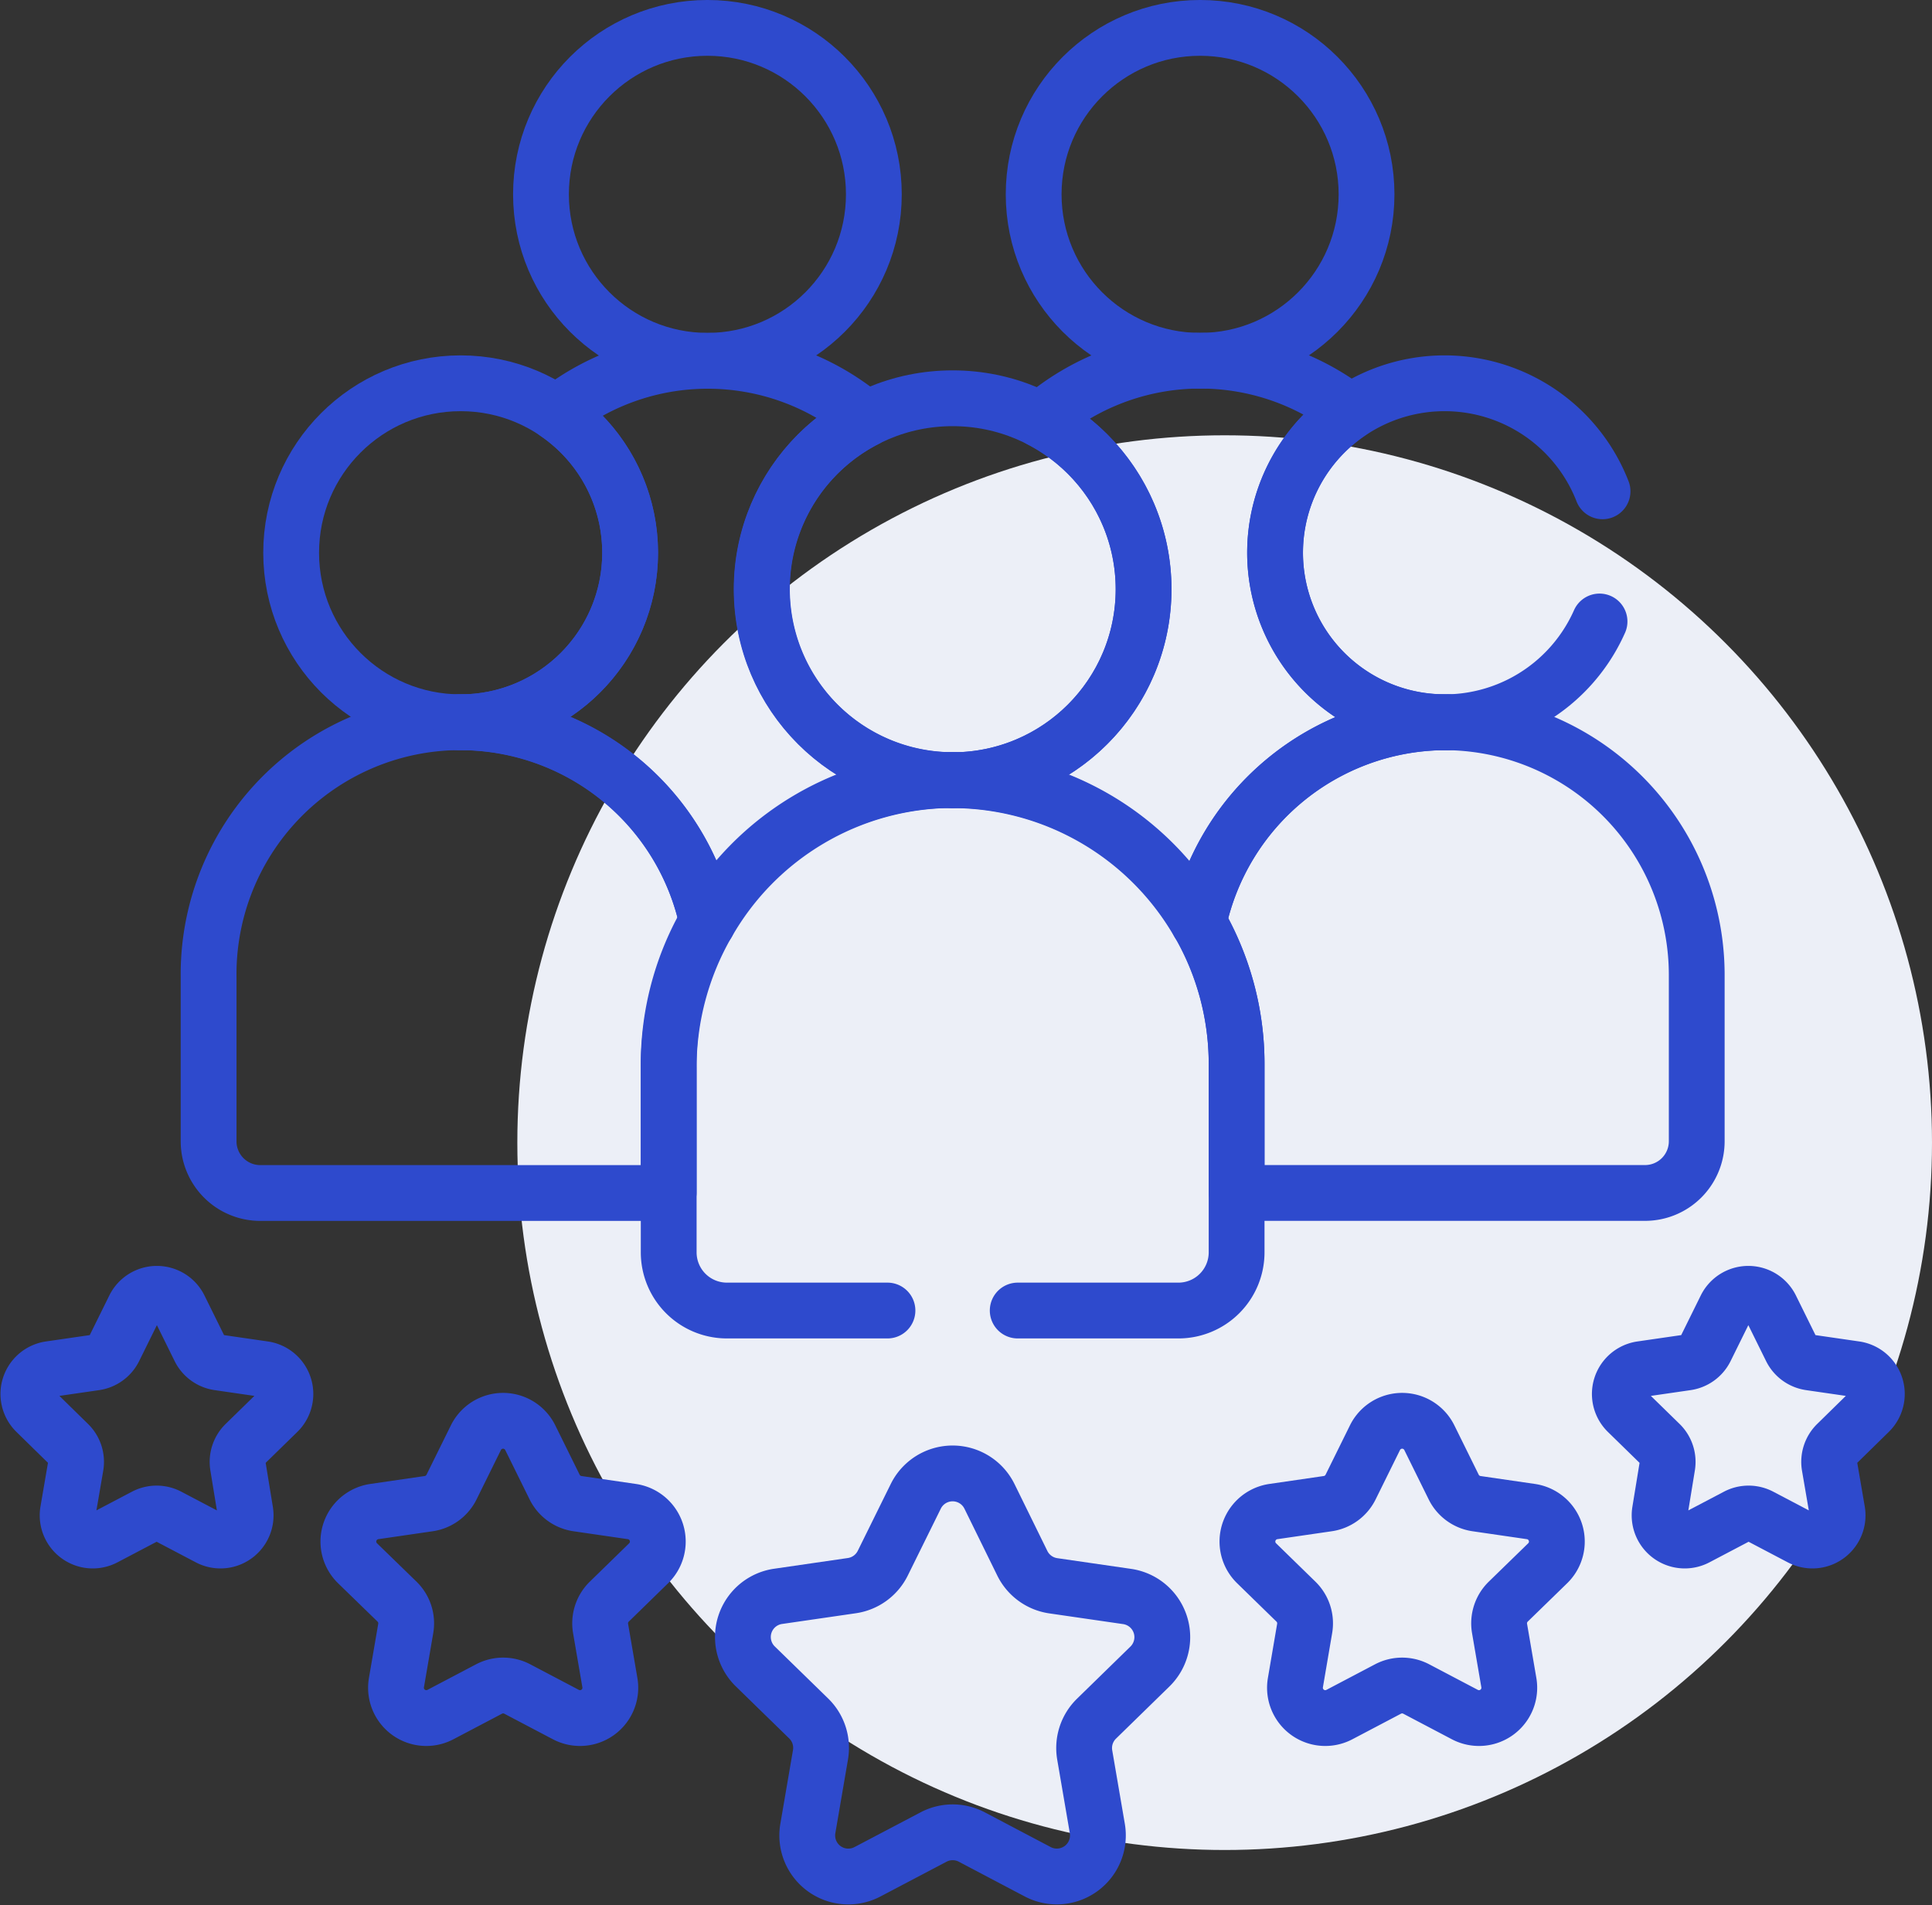
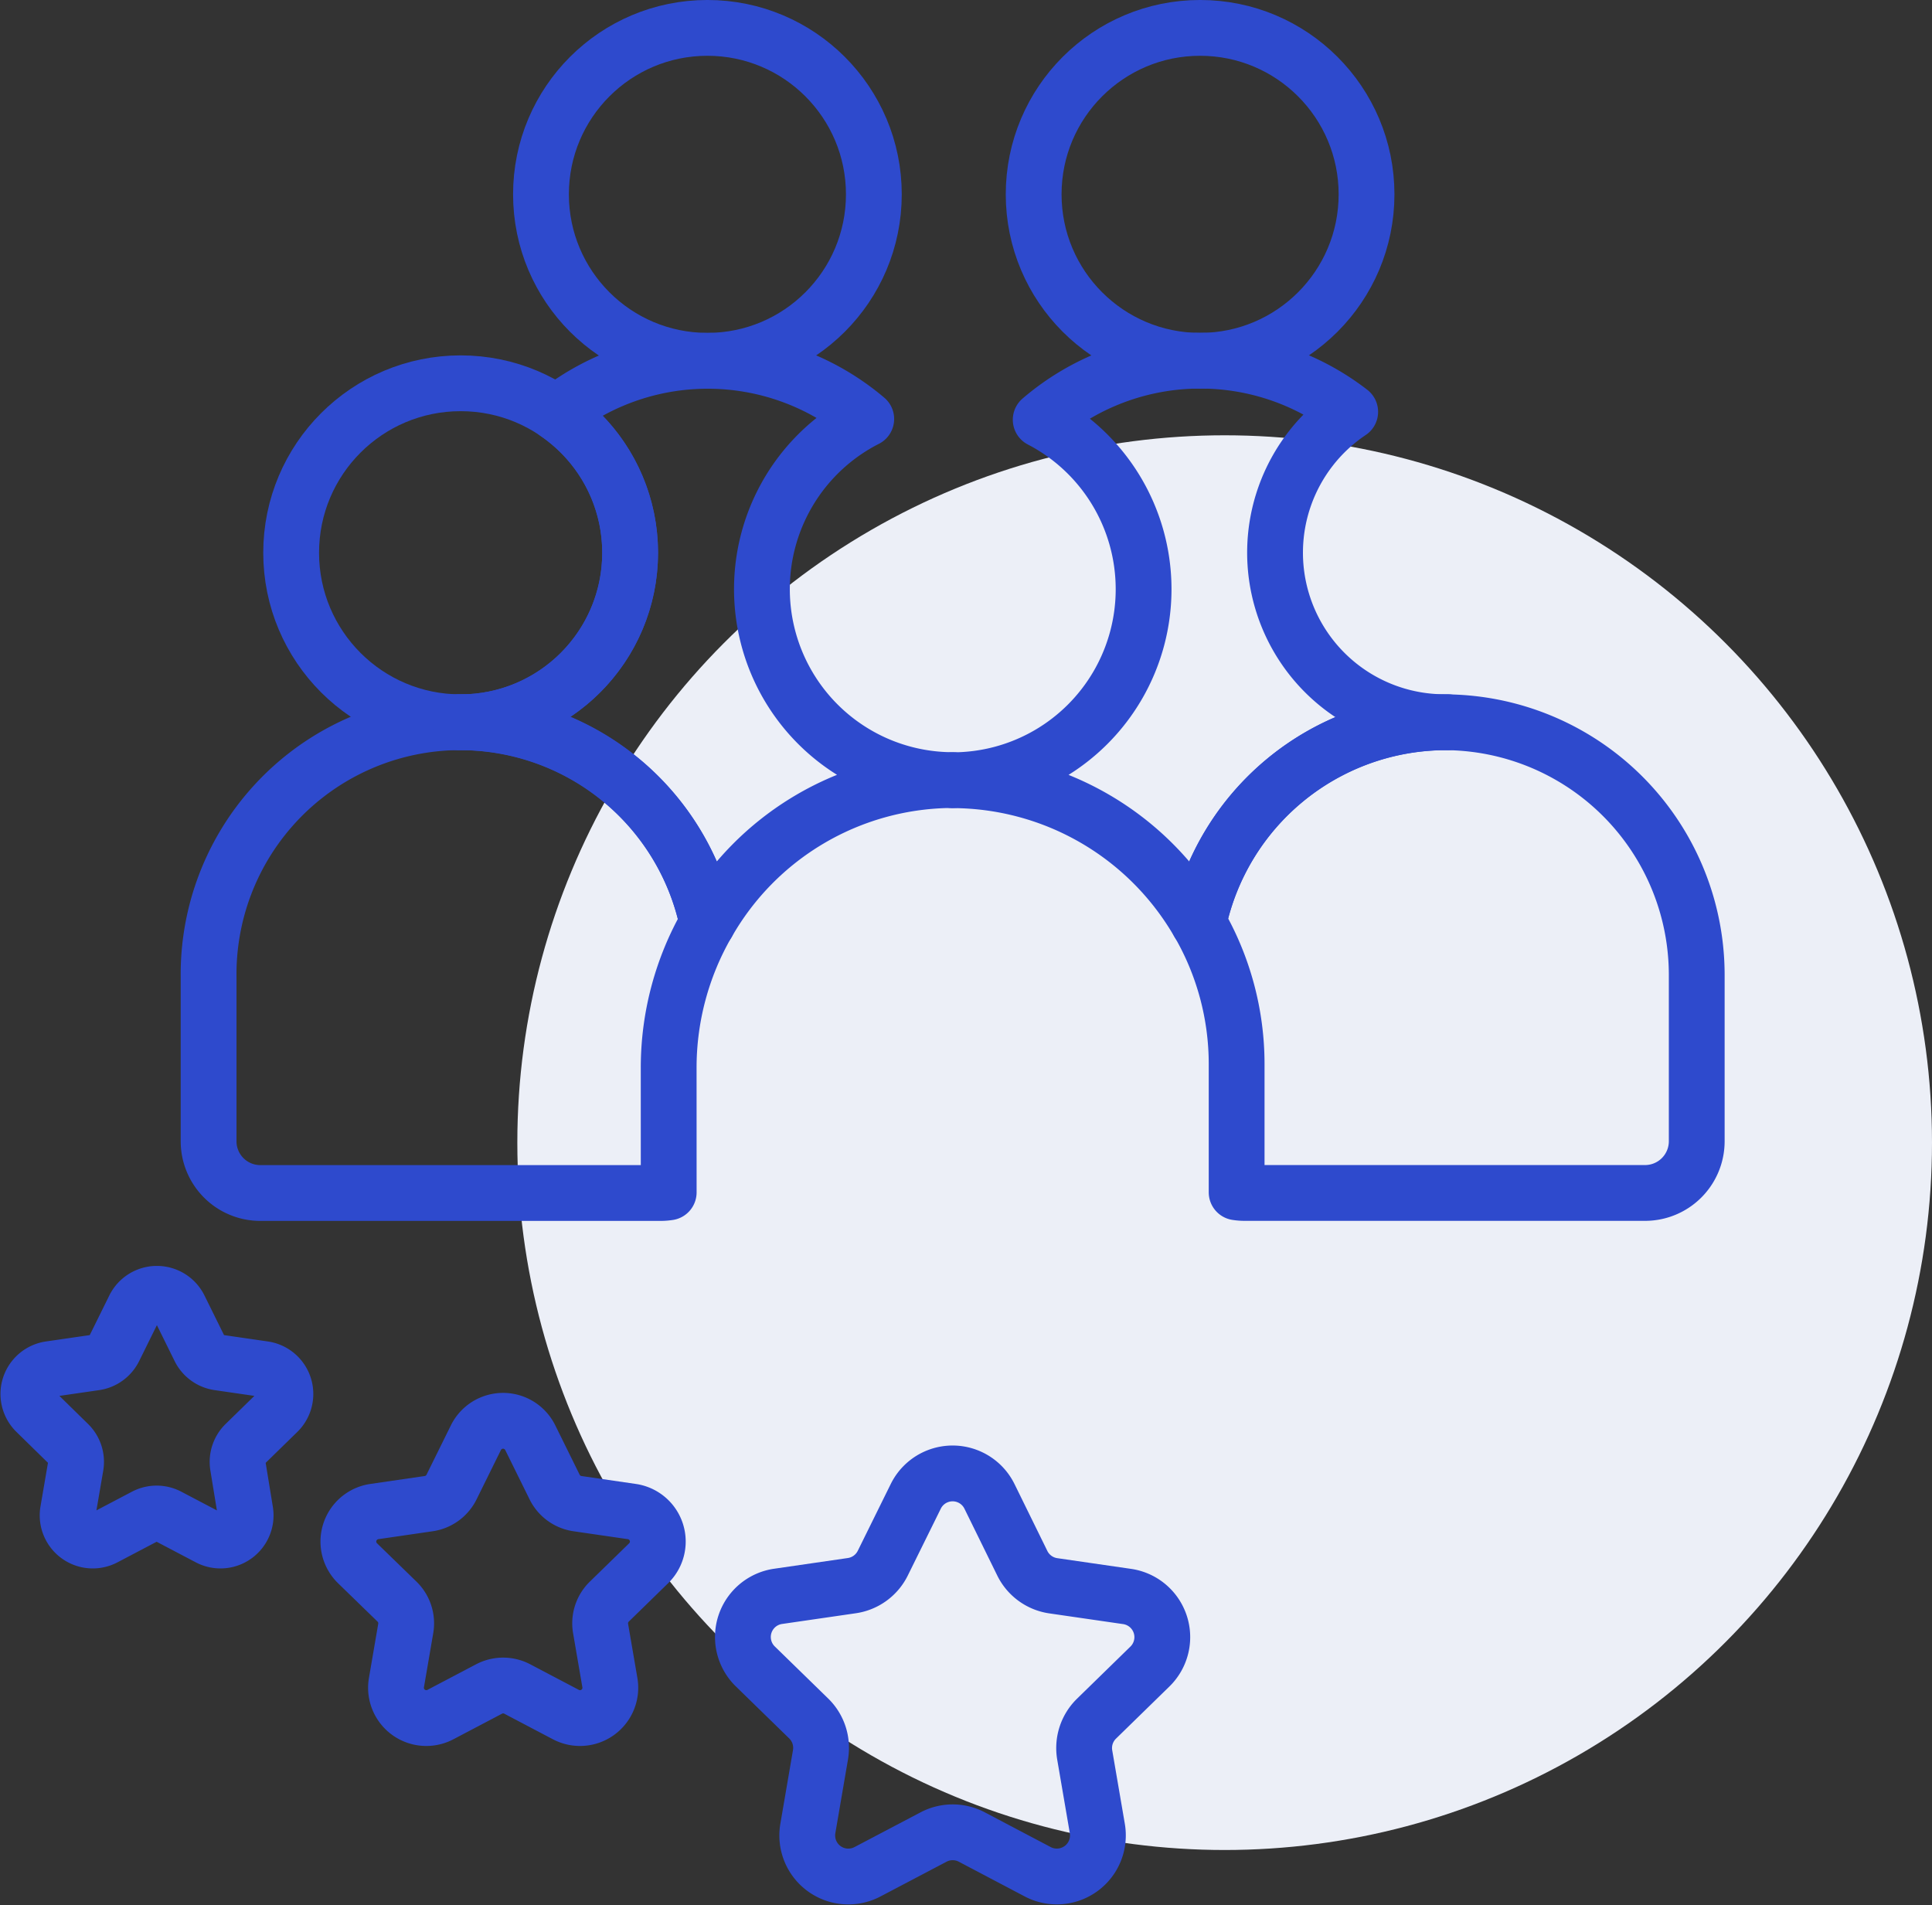
<svg xmlns="http://www.w3.org/2000/svg" width="71.016" height="70.029" viewBox="0 0 71.016 70.029">
  <rect x="0" y="0" width="71.016" height="70.029" fill="#333333" stroke="none" />
  <g id="Group_262" data-name="Group 262" transform="translate(-1065.984 -792)">
    <circle id="Ellipse_504_copy_5" data-name="Ellipse 504 copy 5" cx="26" cy="26" r="26" transform="translate(1085 808)" fill="#eceff7" />
    <g id="Vector_Smart_Object" data-name="Vector Smart Object" transform="translate(254 -197)">
      <g id="Vector_Smart_Object-2" data-name="Vector Smart Object" transform="translate(812 989)">
        <g id="Group_201" data-name="Group 201">
-           <ellipse id="Ellipse_1" data-name="Ellipse 1" cx="7.019" cy="7.019" rx="7.019" ry="7.019" transform="translate(27.981 14.639)" fill="none" stroke="#2e4acd" stroke-linecap="round" stroke-linejoin="round" stroke-width="2.051" />
          <ellipse id="Ellipse_2" data-name="Ellipse 2" cx="6.118" cy="6.118" rx="6.118" ry="6.118" transform="translate(37.979 1.025)" fill="none" stroke="#2e4acd" stroke-linecap="round" stroke-linejoin="round" stroke-width="2.051" />
          <ellipse id="Ellipse_3" data-name="Ellipse 3" cx="6.118" cy="6.118" rx="6.118" ry="6.118" transform="translate(19.869 1.025)" fill="none" stroke="#2e4acd" stroke-linecap="round" stroke-linejoin="round" stroke-width="2.051" />
          <ellipse id="Ellipse_4" data-name="Ellipse 4" cx="6.23" cy="6.23" rx="6.23" ry="6.23" transform="translate(10.686 14.088)" fill="none" stroke="#2e4acd" stroke-linecap="round" stroke-linejoin="round" stroke-width="2.051" />
          <path id="Path_161" data-name="Path 161" d="M52.959,26.548a9.311,9.311,0,0,0-8.919,7.365,10.35,10.35,0,0,1,1.4,5.2v4.713a1.893,1.893,0,0,0,.282.023h14.73a1.9,1.9,0,0,0,1.9-1.9v-6.14A9.291,9.291,0,0,0,52.959,26.548Z" fill="none" stroke="#2e4acd" stroke-linecap="round" stroke-linejoin="round" stroke-width="2.051" />
          <path id="Path_162" data-name="Path 162" d="M24.563,39.251a10.617,10.617,0,0,1,1.424-5.318,9.264,9.264,0,0,0-18.335,2v6.018a1.9,1.9,0,0,0,1.9,1.9h14.73a1.913,1.913,0,0,0,.282-.023Z" fill="none" stroke="#2e4acd" stroke-linecap="round" stroke-linejoin="round" stroke-width="2.051" />
          <g id="Group_199" data-name="Group 199">
            <path id="Path_163" data-name="Path 163" d="M23.146,20.318a6.23,6.23,0,0,1-6.23,6.23H16.89v0a9.3,9.3,0,0,1,9.1,7.384l0,0a10.409,10.409,0,0,1,8.873-5.258H35A7.019,7.019,0,0,1,31.825,15.4a9.011,9.011,0,0,0-11.386-.218A6.222,6.222,0,0,1,23.146,20.318Z" fill="none" stroke="#2e4acd" stroke-linecap="round" stroke-linejoin="round" stroke-width="2.051" />
          </g>
          <g id="Group_200" data-name="Group 200">
            <path id="Path_164" data-name="Path 164" d="M42.02,21.658A7.019,7.019,0,0,1,35,28.678a10.46,10.46,0,0,1,9.038,5.238v0a9.311,9.311,0,0,1,8.919-7.365c.079,0,.157,0,.235,0v-.006l-.11,0a6.231,6.231,0,0,1-3.468-11.407,9.009,9.009,0,0,0-11.376.29A7.018,7.018,0,0,1,42.02,21.658Z" fill="none" stroke="#2e4acd" stroke-linecap="round" stroke-linejoin="round" stroke-width="2.051" />
          </g>
          <path id="Path_165" data-name="Path 165" d="M42.252,61.257a1.51,1.51,0,0,0-.837-2.575L38.7,58.288a1.51,1.51,0,0,1-1.137-.826L36.354,55a1.51,1.51,0,0,0-2.708,0l-1.213,2.457a1.51,1.51,0,0,1-1.137.826l-2.712.394a1.51,1.51,0,0,0-.837,2.575l1.962,1.913a1.51,1.51,0,0,1,.434,1.336l-.463,2.7A1.51,1.51,0,0,0,31.872,68.8L34.3,67.523a1.51,1.51,0,0,1,1.405,0L38.128,68.8a1.51,1.51,0,0,0,2.191-1.592l-.463-2.7a1.509,1.509,0,0,1,.434-1.336Z" fill="none" stroke="#2e4acd" stroke-linecap="round" stroke-linejoin="round" stroke-width="2.051" />
-           <path id="Path_166" data-name="Path 166" d="M56.874,57.46a1.114,1.114,0,0,0-.617-1.9l-2-.291a1.114,1.114,0,0,1-.838-.609l-.895-1.813a1.114,1.114,0,0,0-2,0l-.895,1.813a1.114,1.114,0,0,1-.839.609l-2,.291a1.114,1.114,0,0,0-.617,1.9l1.447,1.411a1.114,1.114,0,0,1,.32.986L47.6,61.849a1.114,1.114,0,0,0,1.616,1.174l1.789-.941a1.113,1.113,0,0,1,1.036,0l1.789.941a1.114,1.114,0,0,0,1.616-1.174l-.342-1.992a1.114,1.114,0,0,1,.32-.986Z" fill="none" stroke="#2e4acd" stroke-linecap="round" stroke-linejoin="round" stroke-width="2.051" />
-           <path id="Path_167" data-name="Path 167" d="M68.694,51.9a.925.925,0,0,0-.512-1.577l-1.661-.241a.925.925,0,0,1-.7-.506l-.743-1.505a.925.925,0,0,0-1.658,0l-.743,1.505a.925.925,0,0,1-.7.506l-1.661.241a.925.925,0,0,0-.512,1.577l1.2,1.172a.925.925,0,0,1,.266.819L61,55.544a.925.925,0,0,0,1.342.975l1.486-.781a.925.925,0,0,1,.861,0l1.486.781a.925.925,0,0,0,1.342-.975l-.284-1.654a.925.925,0,0,1,.266-.819Z" fill="none" stroke="#2e4acd" stroke-linecap="round" stroke-linejoin="round" stroke-width="2.051" />
          <path id="Path_168" data-name="Path 168" d="M13.126,57.46a1.114,1.114,0,0,1,.617-1.9l2-.291a1.114,1.114,0,0,0,.838-.609l.895-1.813a1.114,1.114,0,0,1,2,0l.895,1.813a1.114,1.114,0,0,0,.839.609l2,.291a1.114,1.114,0,0,1,.617,1.9l-1.447,1.411a1.114,1.114,0,0,0-.32.986l.342,1.992a1.114,1.114,0,0,1-1.616,1.174l-1.789-.941a1.113,1.113,0,0,0-1.036,0l-1.789.941a1.114,1.114,0,0,1-1.616-1.174l.342-1.992a1.114,1.114,0,0,0-.32-.986Z" fill="none" stroke="#2e4acd" stroke-linecap="round" stroke-linejoin="round" stroke-width="2.051" />
          <path id="Path_169" data-name="Path 169" d="M1.306,51.9a.925.925,0,0,1,.512-1.577l1.661-.241a.925.925,0,0,0,.7-.506l.743-1.505a.925.925,0,0,1,1.658,0l.743,1.505a.925.925,0,0,0,.7.506l1.661.241a.925.925,0,0,1,.512,1.577l-1.2,1.172a.925.925,0,0,0-.266.819L9,55.544a.925.925,0,0,1-1.342.975l-1.486-.781a.925.925,0,0,0-.861,0l-1.486.781a.925.925,0,0,1-1.342-.975l.284-1.654a.925.925,0,0,0-.266-.819Z" fill="none" stroke="#2e4acd" stroke-linecap="round" stroke-linejoin="round" stroke-width="2.051" />
-           <path id="Path_170" data-name="Path 170" d="M37.393,48.171H43.3a2.139,2.139,0,0,0,2.139-2.139V39.114a10.438,10.438,0,1,0-20.875.137v6.781A2.139,2.139,0,0,0,26.7,48.171h5.905" fill="none" stroke="#2e4acd" stroke-linecap="round" stroke-linejoin="round" stroke-width="2.051" />
-           <path id="Path_171" data-name="Path 171" d="M58.89,18.059a6.23,6.23,0,1,0-.111,4.785" fill="none" stroke="#2e4acd" stroke-linecap="round" stroke-linejoin="round" stroke-width="2.051" />
        </g>
      </g>
    </g>
  </g>
</svg>